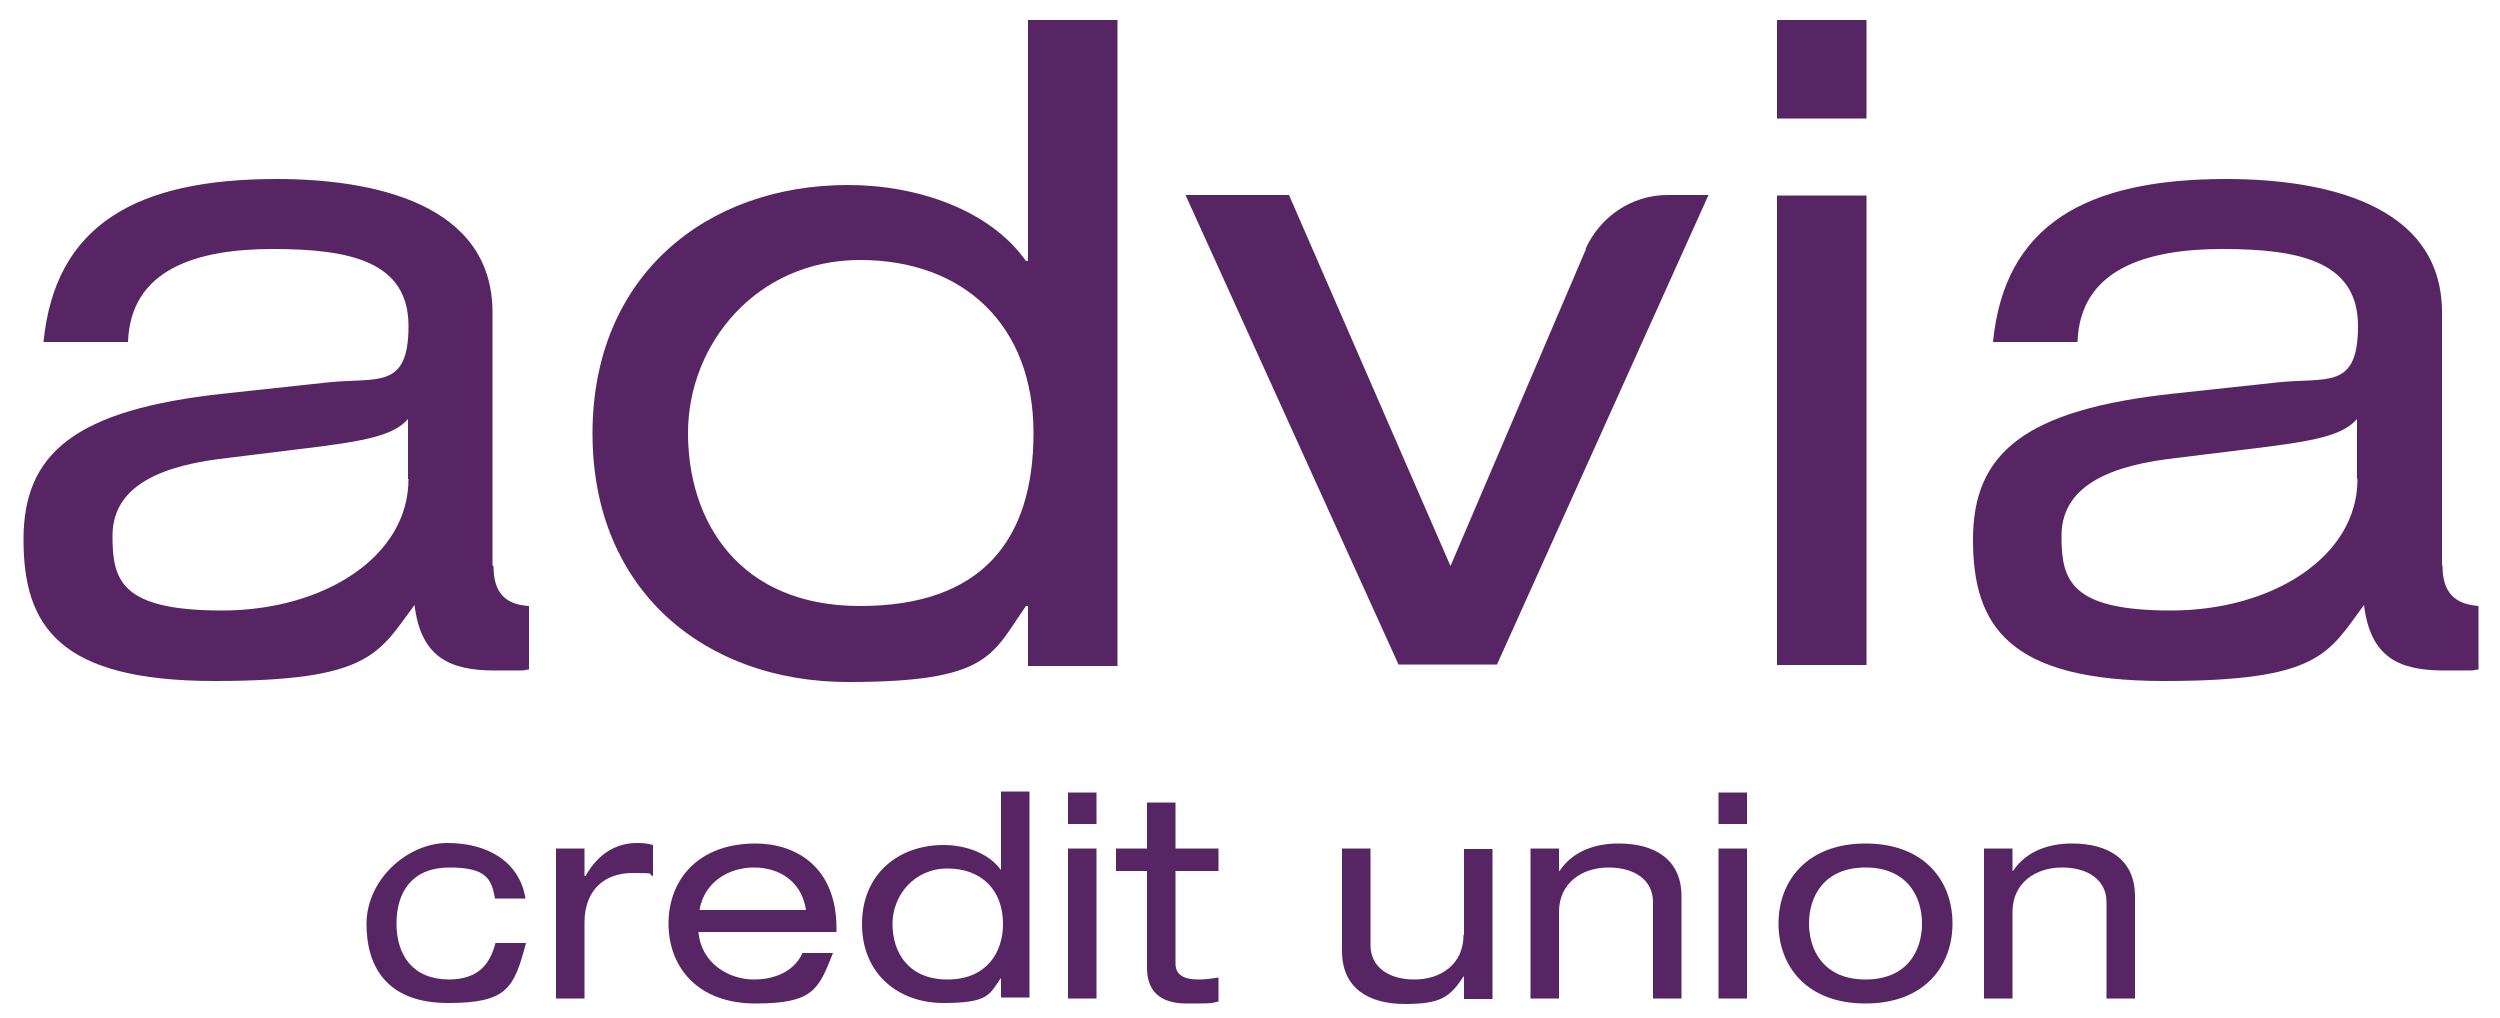
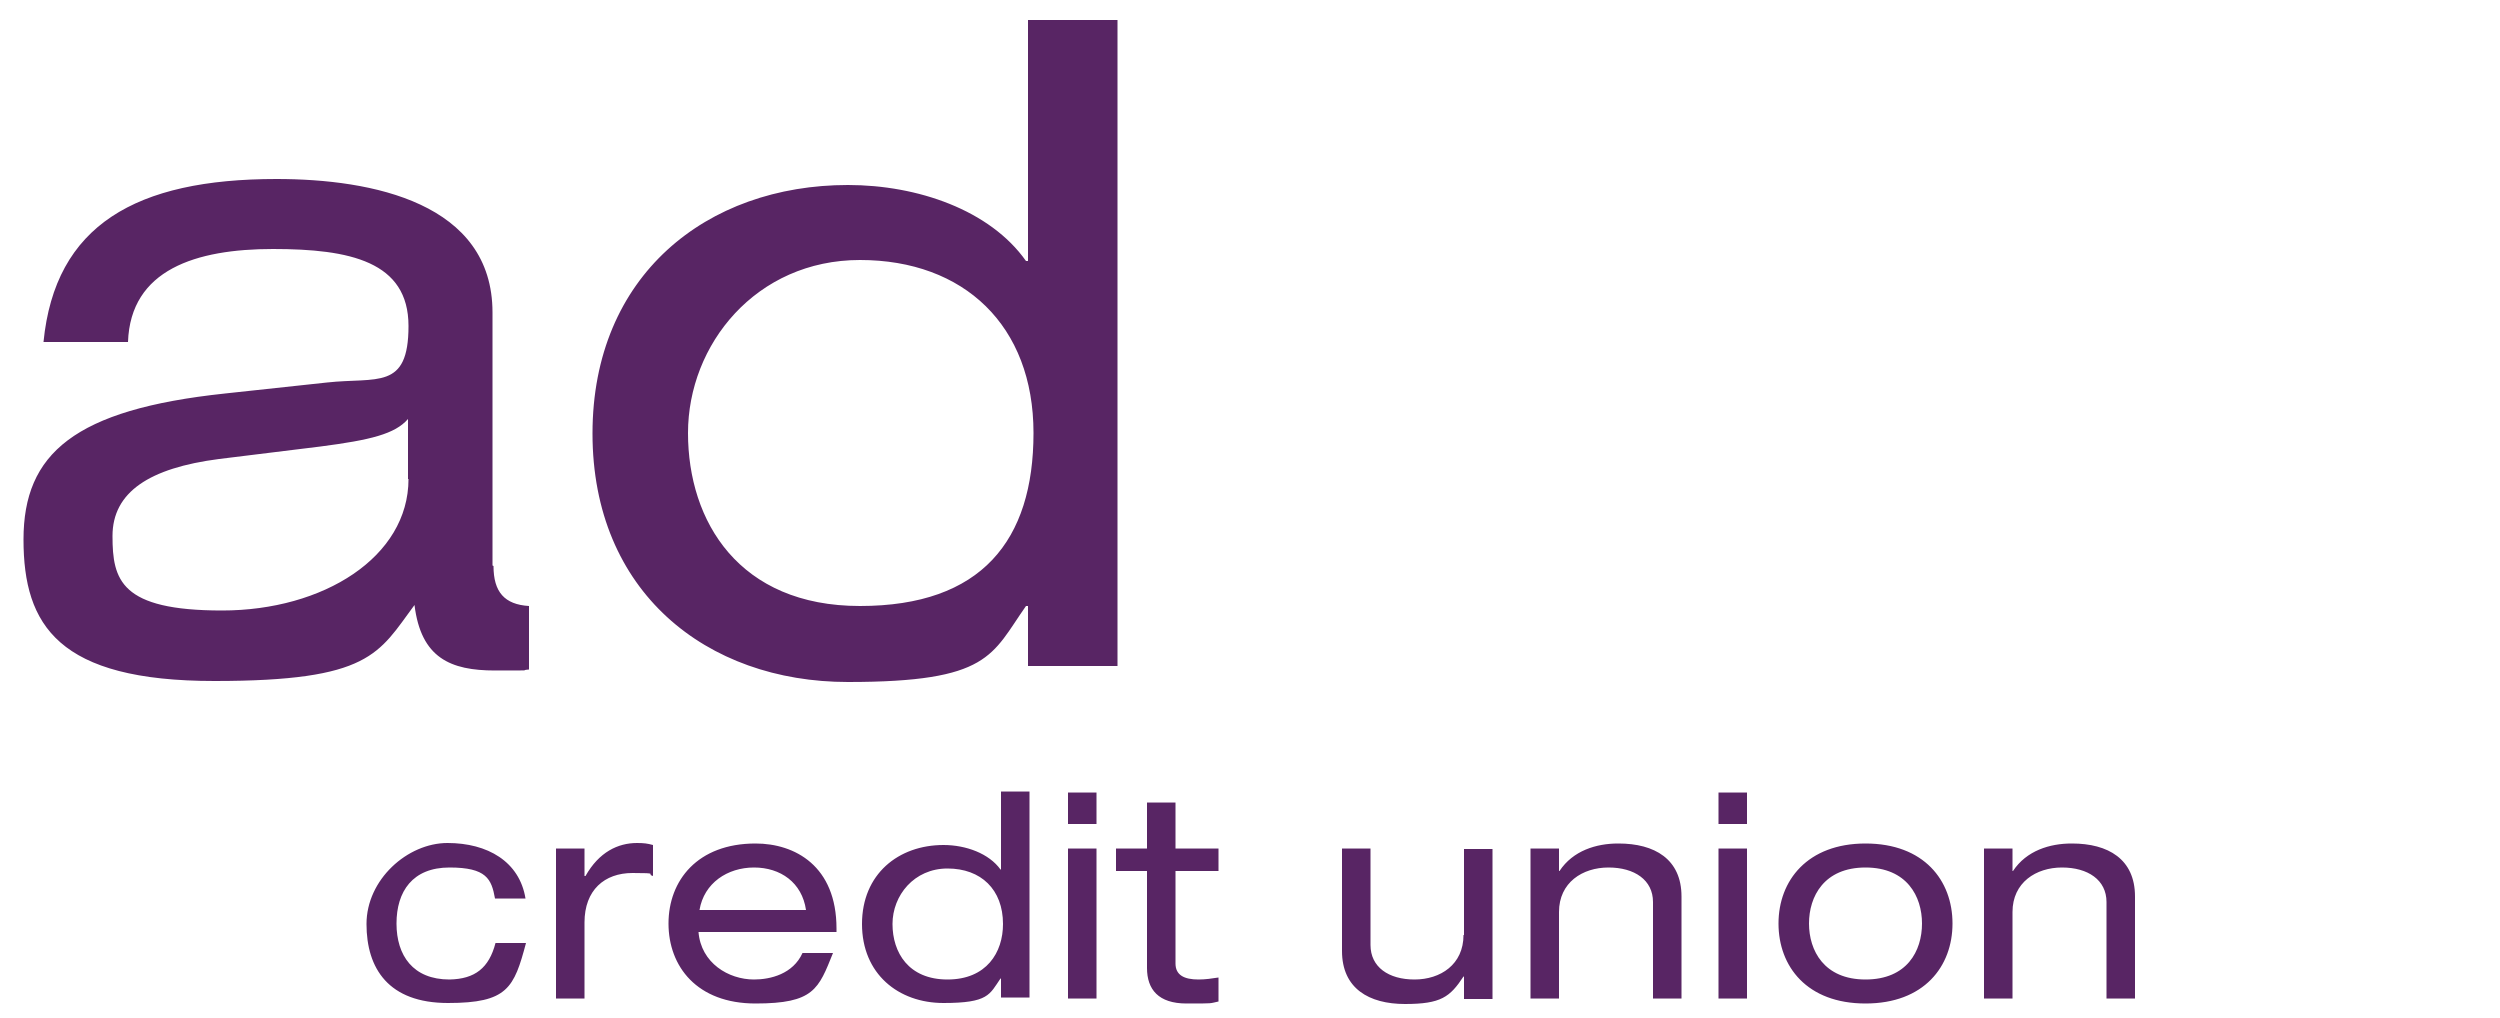
<svg xmlns="http://www.w3.org/2000/svg" id="Layer_1" version="1.1" viewBox="0 0 500 203.7">
  <defs>
    <style>
      .st0 {
        fill: #582564;
      }
    </style>
  </defs>
  <path class="st0" d="M205.6,4v48.2h-.4c-7.2-10.2-21.7-15.2-35.6-15.2-28.3,0-51.1,18.1-51.1,49.7s22.7,49.7,51.1,49.7,28.7-5.4,35.6-15.2h.4v12h17.9V4h-17.9ZM172,121.2c-24.2,0-34.4-16.9-34.4-34.6s13.6-34.6,34.4-34.6,34.7,13.1,34.7,34.6-10.4,34.6-34.7,34.6ZM98.5,113.1v-50.6c0-21.9-24-26.7-43.2-26.7-28.1,0-44.3,9.2-46.6,32.6h16.9c.5-14.5,13.6-18.6,29-18.6s27.1,2.5,27.1,15.4-6.3,10.2-16.3,11.3l-20.4,2.2c-30.1,3.2-40.3,12-40.3,29.2s7,28.3,38.2,28.3,32.8-5.5,40-15.2c1.3,10.6,7.2,13.1,16.1,13.1s4.4,0,6.8-.2v-12.7c-4.9-.3-7.1-2.8-7.1-8h0ZM81.7,95.8c0,15.6-17,26.3-37.3,26.3s-21.9-6.1-21.9-14.9,7.4-13.6,21.3-15.4l20.3-2.5c10-1.3,14.9-2.5,17.5-5.5v12h0Z" />
-   <path class="st0" d="M355.4,23.7h17.9V4h-17.9v19.7ZM355.4,133h17.9V39.1h-17.9v93.9ZM488.4,113.1v-50.6c0-21.9-24-26.7-43.2-26.7-28.1,0-44.3,9.2-46.6,32.6h16.9c.5-14.5,13.6-18.6,29-18.6s27.1,2.5,27.1,15.4-6.3,10.2-16.3,11.3l-20.4,2.2c-30.1,3.2-40.3,12-40.3,29.2s7,28.3,38.2,28.3,32.8-5.5,40-15.2c1.3,10.6,7.1,13.1,16.1,13.1s4.4,0,6.8-.2v-12.7c-4.9-.4-7.2-2.8-7.2-8.1h0ZM471.5,95.8c0,15.6-17.1,26.3-37.3,26.3s-21.9-6.1-21.9-14.9,7.4-13.6,21.3-15.4l20.3-2.5c10-1.3,14.9-2.5,17.5-5.5v12s0,0,0,0ZM317.2,49.8l-27.1,63.4-32.3-74.2h-20.7l42.6,93.9h19.7l42.3-93.9h-8.2c-7.3,0-13.6,4.5-16.4,10.8h0Z" />
  <path class="st0" d="M89.9,195.9c-7.3,0-10.6-4.8-10.6-11.2s3.2-11.2,10.6-11.2,8.4,2.3,9.1,6.2h6.1c-1.2-7.4-7.6-11.1-15.6-11.1s-16.2,7.3-16.2,16.2,4.4,15.8,16.3,15.8,13.2-3,15.6-12h-6.1c-1.3,5-4.1,7.2-9.2,7.3h0ZM117,175.2h-.1v-5.5h-5.7v30h5.7v-15.2c0-6.5,4-9.9,9.6-9.9s2.6.2,4.1.6v-6.2c-1.1-.3-1.8-.4-3.2-.4-3.8,0-7.6,1.8-10.3,6.6h0ZM151.1,168.7c-11.6,0-17.4,7.4-17.4,16s5.7,16,17.4,16,12.6-2.9,15.5-10.1h-6.1c-1.9,4.2-6.4,5.3-9.7,5.3-5.1,0-10.6-3.3-11.1-9.5h27.6v-.7c0-12.5-8.3-17-16.2-17h0ZM139.9,182c.9-5.4,5.6-8.5,10.9-8.5s9.6,3,10.4,8.5h-21.3ZM200.2,173.9h-.1c-2.3-3.2-6.9-4.9-11.4-4.9-9,0-16.3,5.8-16.3,15.8s7.3,15.8,16.3,15.8,9.2-1.7,11.4-4.9h.1v3.8h5.7v-41.2h-5.7v15.4ZM189.5,195.9c-7.8,0-11-5.4-11-11.1s4.3-11.1,11-11.1,11.1,4.2,11.1,11.1c0,5.7-3.3,11.1-11.1,11.1ZM213.6,164.8h5.7v-6.3h-5.7v6.3ZM213.6,199.7h5.7v-30h-5.7v30ZM235.1,160.5h-5.7v9.2h-6.2v4.5h6.2v19.4c0,4.3,2.3,7.1,7.9,7.1s4.5,0,6.4-.4v-4.8c-1.3.2-2.6.4-4,.4-2.9,0-4.6-.9-4.6-3.2v-18.5h8.6v-4.5h-8.6s0-9.2,0-9.2ZM292.7,187c0,5.9-4.6,8.9-9.8,8.9s-8.8-2.5-8.8-6.9v-19.3h-5.7v20.5c0,7.5,5.4,10.6,12.6,10.6s9-1.4,11.7-5.5h.1v4.5h5.7v-30h-5.7v17.2h0ZM323.6,168.7c-4.3,0-9,1.4-11.7,5.5h-.1v-4.5h-5.7v30h5.7v-17.3c0-5.9,4.7-8.9,9.9-8.9s8.9,2.5,8.9,6.9v19.3h5.7v-20.4c0-7.5-5.4-10.6-12.6-10.6h0ZM343.7,199.7h5.7v-30h-5.7v30ZM343.7,164.8h5.7v-6.3h-5.7v6.3ZM373.1,168.7c-11.6,0-17.4,7.4-17.4,16s5.7,16,17.4,16,17.4-7.4,17.4-16-5.7-16-17.4-16ZM373.1,195.9c-8.3,0-11.3-5.8-11.3-11.2s3-11.2,11.3-11.2,11.3,5.8,11.3,11.2c0,5.5-3,11.2-11.3,11.2ZM414.3,168.7c-4.3,0-9,1.4-11.7,5.5h-.1v-4.5h-5.7v30h5.7v-17.3c0-5.9,4.7-8.9,9.9-8.9s8.9,2.5,8.9,6.9v19.3h5.7v-20.4c0-7.5-5.4-10.6-12.6-10.6h0Z" />
</svg>